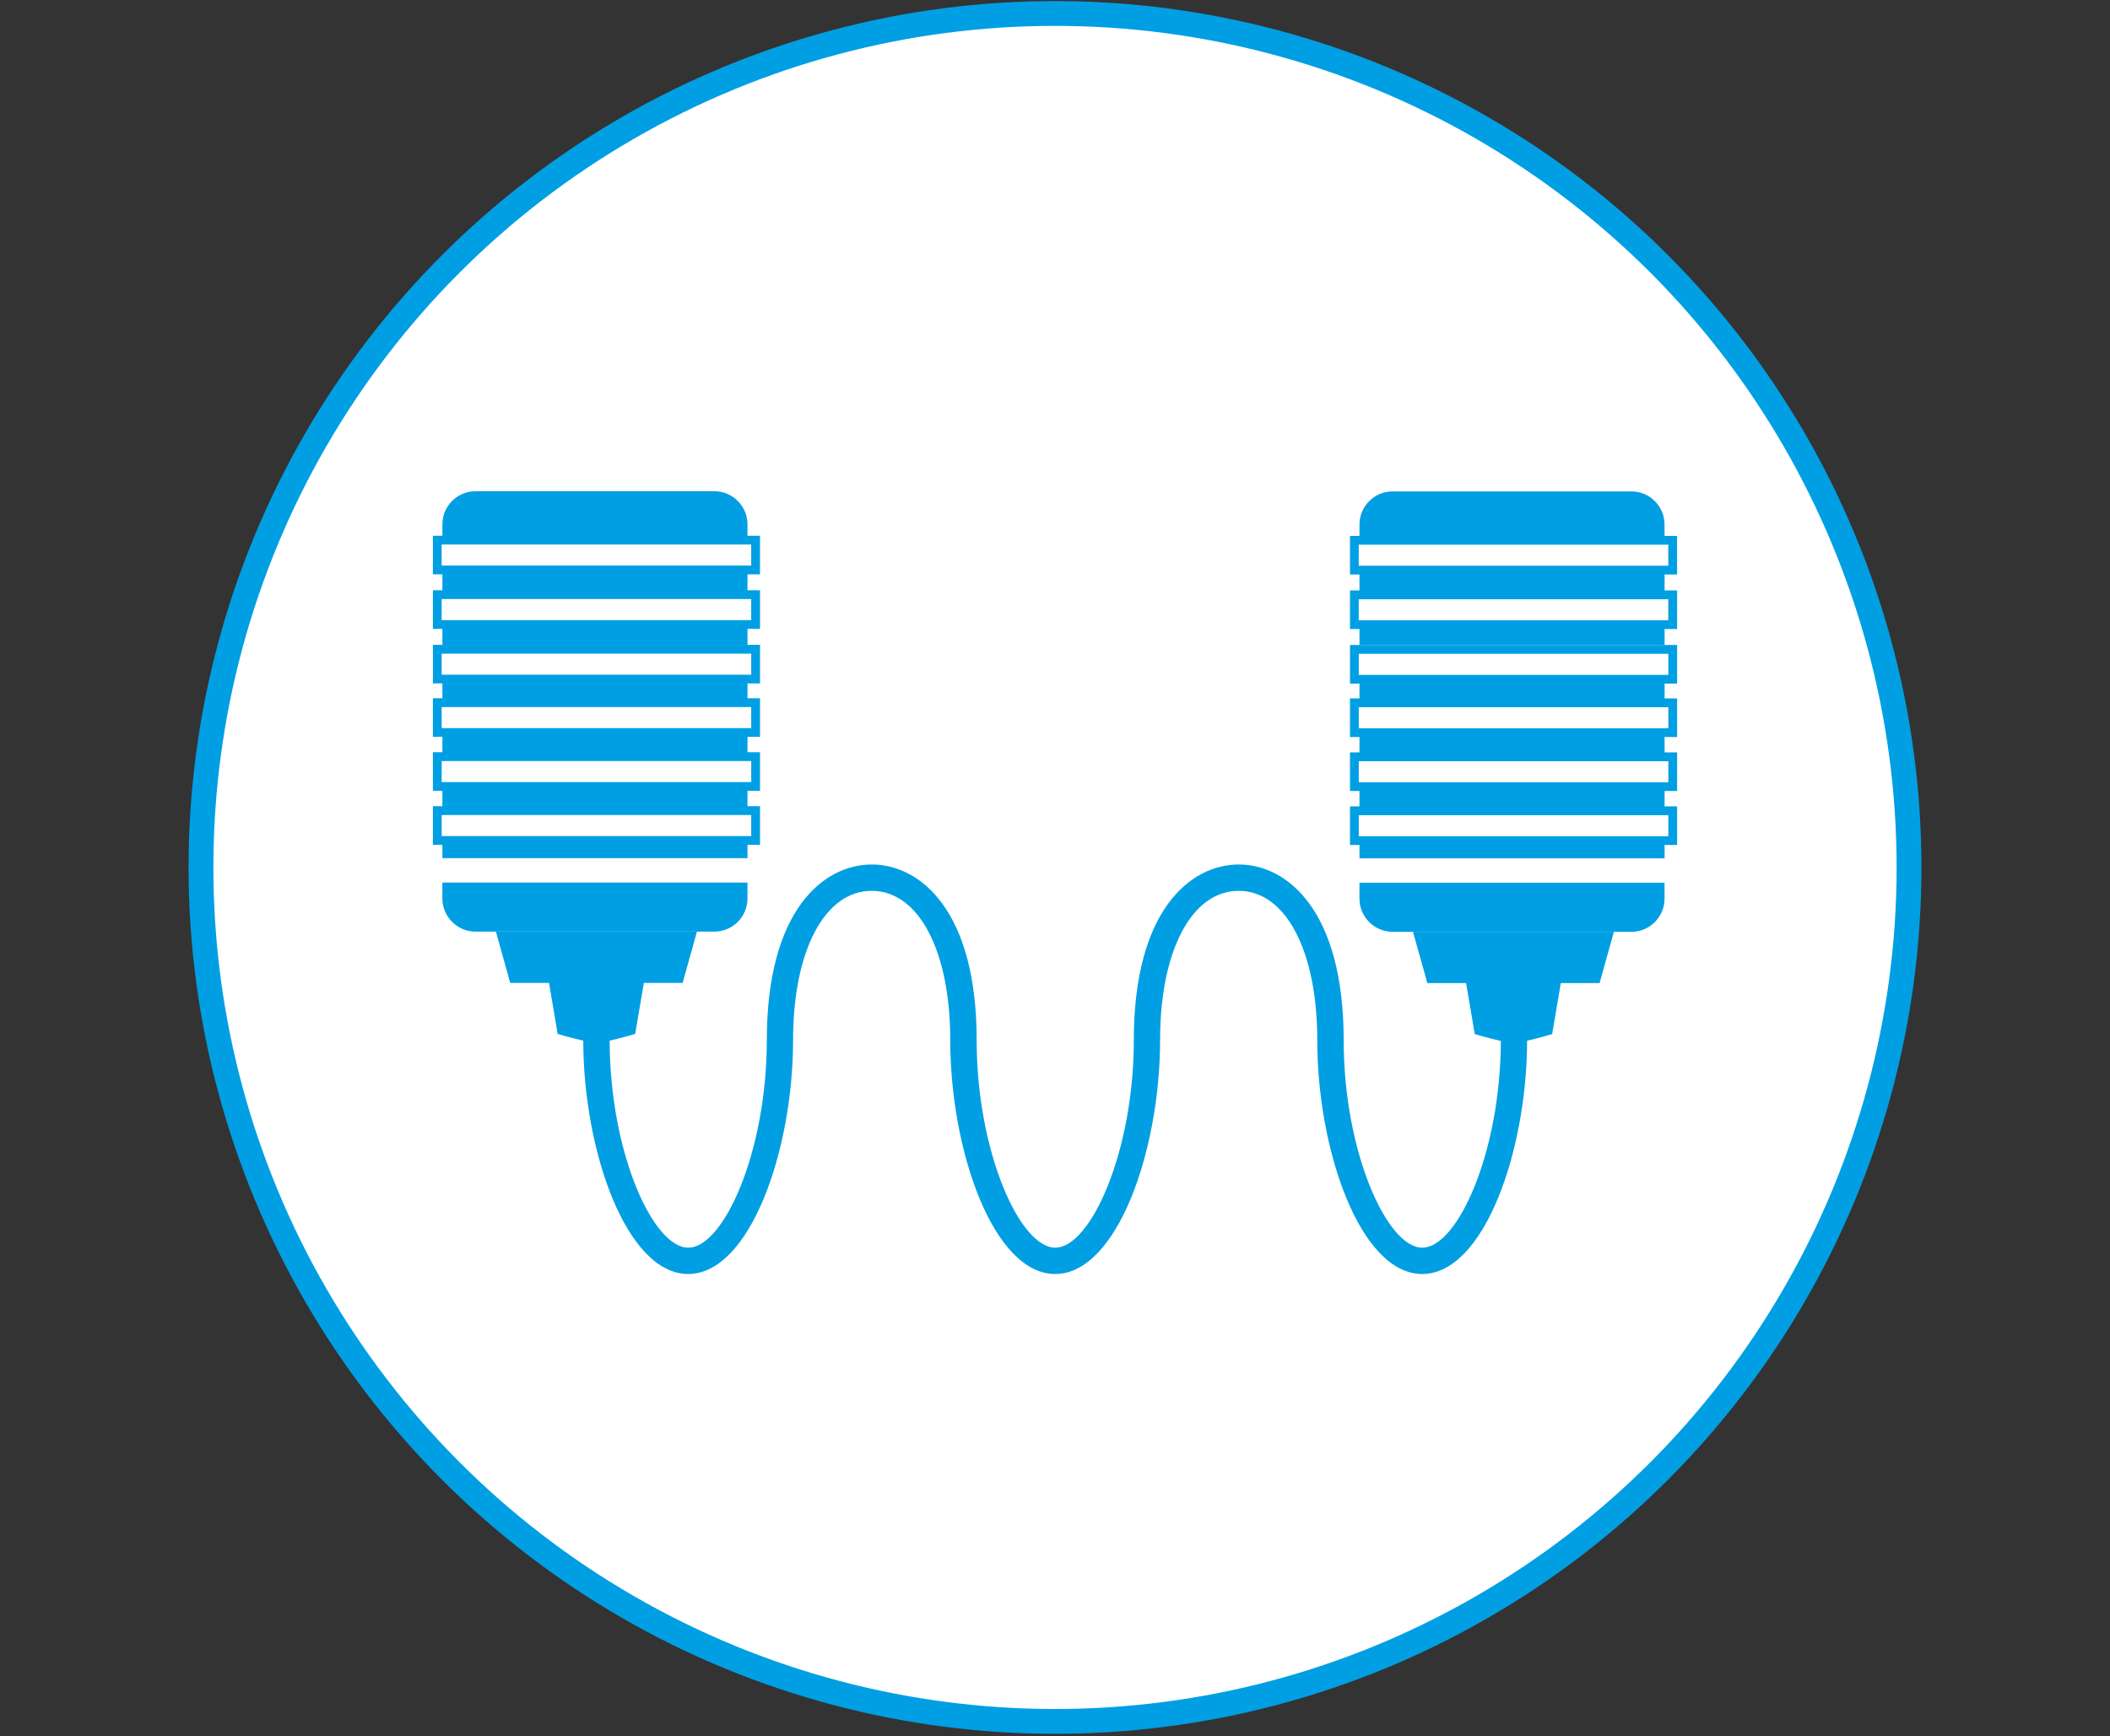
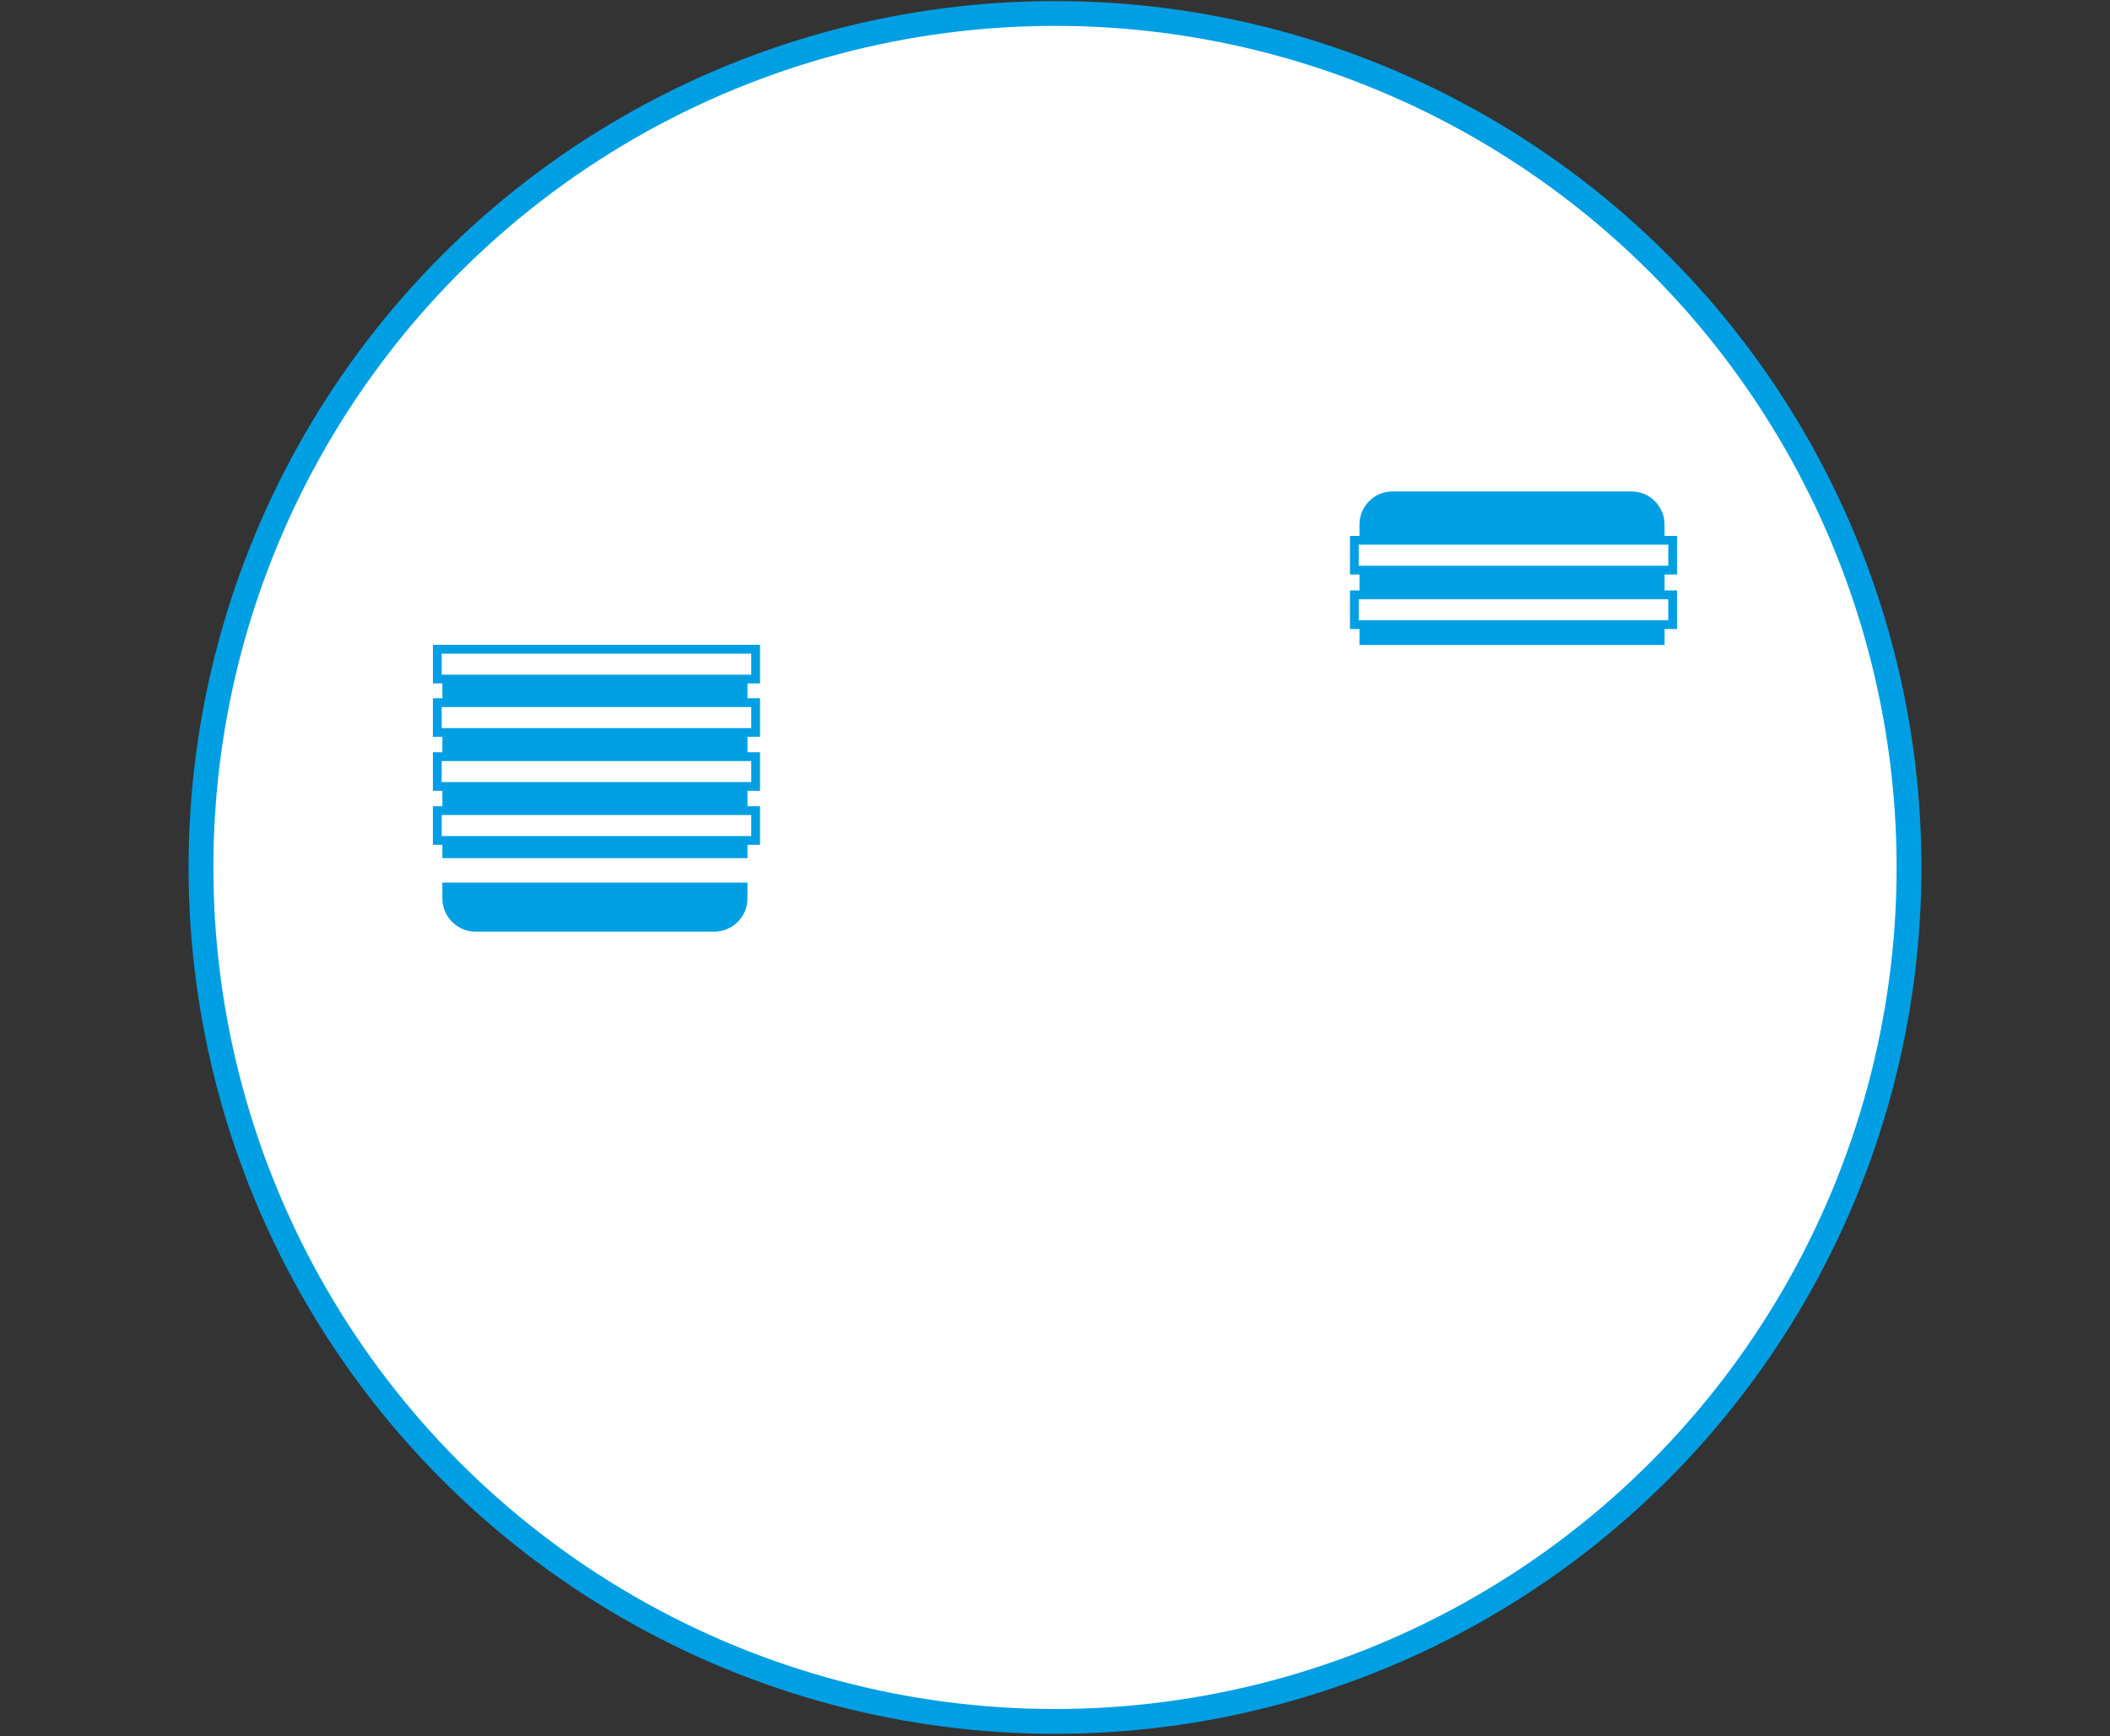
<svg xmlns="http://www.w3.org/2000/svg" id="Havarie_LWL" viewBox="0 0 595.28 489.79">
  <rect x="0" y="0" width="595.28" height="489.79" fill="#333333" stroke="none" />
  <defs>
    <style>.cls-1{fill:#fff;stroke:#009fe3;stroke-miterlimit:10;stroke-width:7px;}.cls-2{fill:#009fe3;stroke-width:0px;}</style>
  </defs>
  <circle class="cls-1" cx="297.64" cy="244.74" r="240.94" />
  <path class="cls-2" d="m124.81,253.49c0,5.17,4.19,9.36,9.36,9.36h67.35c5.17,0,9.36-4.19,9.36-9.36v-4.49h-86.08v4.49Z" />
-   <path class="cls-2" d="m214.41,162.04v-10.89h-3.53v-3.2c0-5.17-4.19-9.36-9.36-9.36h-67.35c-5.17,0-9.36,4.19-9.36,9.36v3.2h-2.68v10.89h2.68v4.5h-2.68v10.89h2.68v4.5h86.08v-4.5h3.53v-10.89h-3.53v-4.5h3.53Zm-2.48,6.98v5.94h-87.33v-5.94h87.33Zm-87.33-9.45v-5.94h87.33v5.94h-87.33Z" />
  <path class="cls-2" d="m122.13,192.82h2.68v4.18h-2.68v10.89h2.68v4.34h-2.68v10.89h2.68v4.34h-2.68v10.89h2.68v3.77h86.08v-3.77h3.53v-10.89h-3.53v-4.34h3.53v-10.89h-3.53v-4.34h3.53v-10.89h-3.53v-4.18h3.53v-10.89h-92.28v10.89Zm89.81,37.13v5.94h-87.33v-5.94h87.33Zm0-15.23v5.94h-87.33v-5.94h87.33Zm0-15.23v5.94h-87.33v-5.94h87.33Zm-87.33-15.07h87.33v5.94h-87.33v-5.94Z" />
-   <path class="cls-2" d="m383.54,253.54c0,5.17,4.19,9.36,9.36,9.36h67.35c5.17,0,9.36-4.19,9.36-9.36v-4.49h-86.08v4.49Z" />
  <path class="cls-2" d="m473.14,162.09v-10.89h-3.53v-3.2c0-5.17-4.19-9.36-9.36-9.36h-67.35c-5.17,0-9.36,4.19-9.36,9.36v3.2h-2.68v10.89h2.68v4.5h-2.68v10.89h2.68v4.5h86.08v-4.5h3.53v-10.89h-3.53v-4.5h3.53Zm-2.48,6.98v5.94h-87.33v-5.94h87.33Zm-87.33-9.45v-5.94h87.33v5.94h-87.33Z" />
-   <path class="cls-2" d="m380.86,192.87h2.68v4.18h-2.68v10.89h2.68v4.34h-2.68v10.89h2.68v4.34h-2.68v10.89h2.68v3.77h86.08v-3.77h3.53v-10.89h-3.53v-4.34h3.53v-10.89h-3.53v-4.34h3.53v-10.89h-3.53v-4.18h3.53v-10.89h-92.28v10.89Zm89.81,37.13v5.94h-87.33v-5.94h87.33Zm0-15.23v5.94h-87.33v-5.94h87.33Zm0-15.23v5.94h-87.33v-5.94h87.33Zm-87.33-15.07h87.33v5.94h-87.33v-5.94Z" />
-   <path class="cls-2" d="m398.64,262.9l4.04,14.47h10.94l2.44,14.38s4.01,1.21,7.36,1.94c-.07,31.44-12.22,58.33-22.17,58.33s-22.17-27.04-22.17-58.6c0-36.55-15.95-49.51-29.6-49.51s-29.6,12.97-29.6,49.51c0,31.56-12.19,58.6-22.17,58.6s-22.17-27.04-22.17-58.6c0-36.55-15.95-49.51-29.6-49.51s-29.6,12.97-29.6,49.51c0,31.56-12.19,58.6-22.17,58.6s-22.12-26.93-22.17-58.41c3.31-.73,7.21-1.91,7.21-1.91l2.44-14.38h10.94l4.04-14.47h-56.72l4.04,14.47h10.94l2.44,14.38s3.91,1.18,7.22,1.91c.05,31.18,12.19,65.84,29.6,65.84s29.6-34.8,29.6-66.03c0-25.17,8.91-42.08,22.17-42.08s22.17,16.91,22.17,42.08c0,31.23,12.16,66.03,29.6,66.03s29.6-34.8,29.6-66.03c0-25.17,8.91-42.08,22.17-42.08s22.17,16.91,22.17,42.08c0,31.23,12.16,66.03,29.6,66.03s29.55-34.65,29.6-65.82c3.28-.73,7.07-1.88,7.07-1.88l2.44-14.38h10.94l4.04-14.47h-56.72Z" />
</svg>